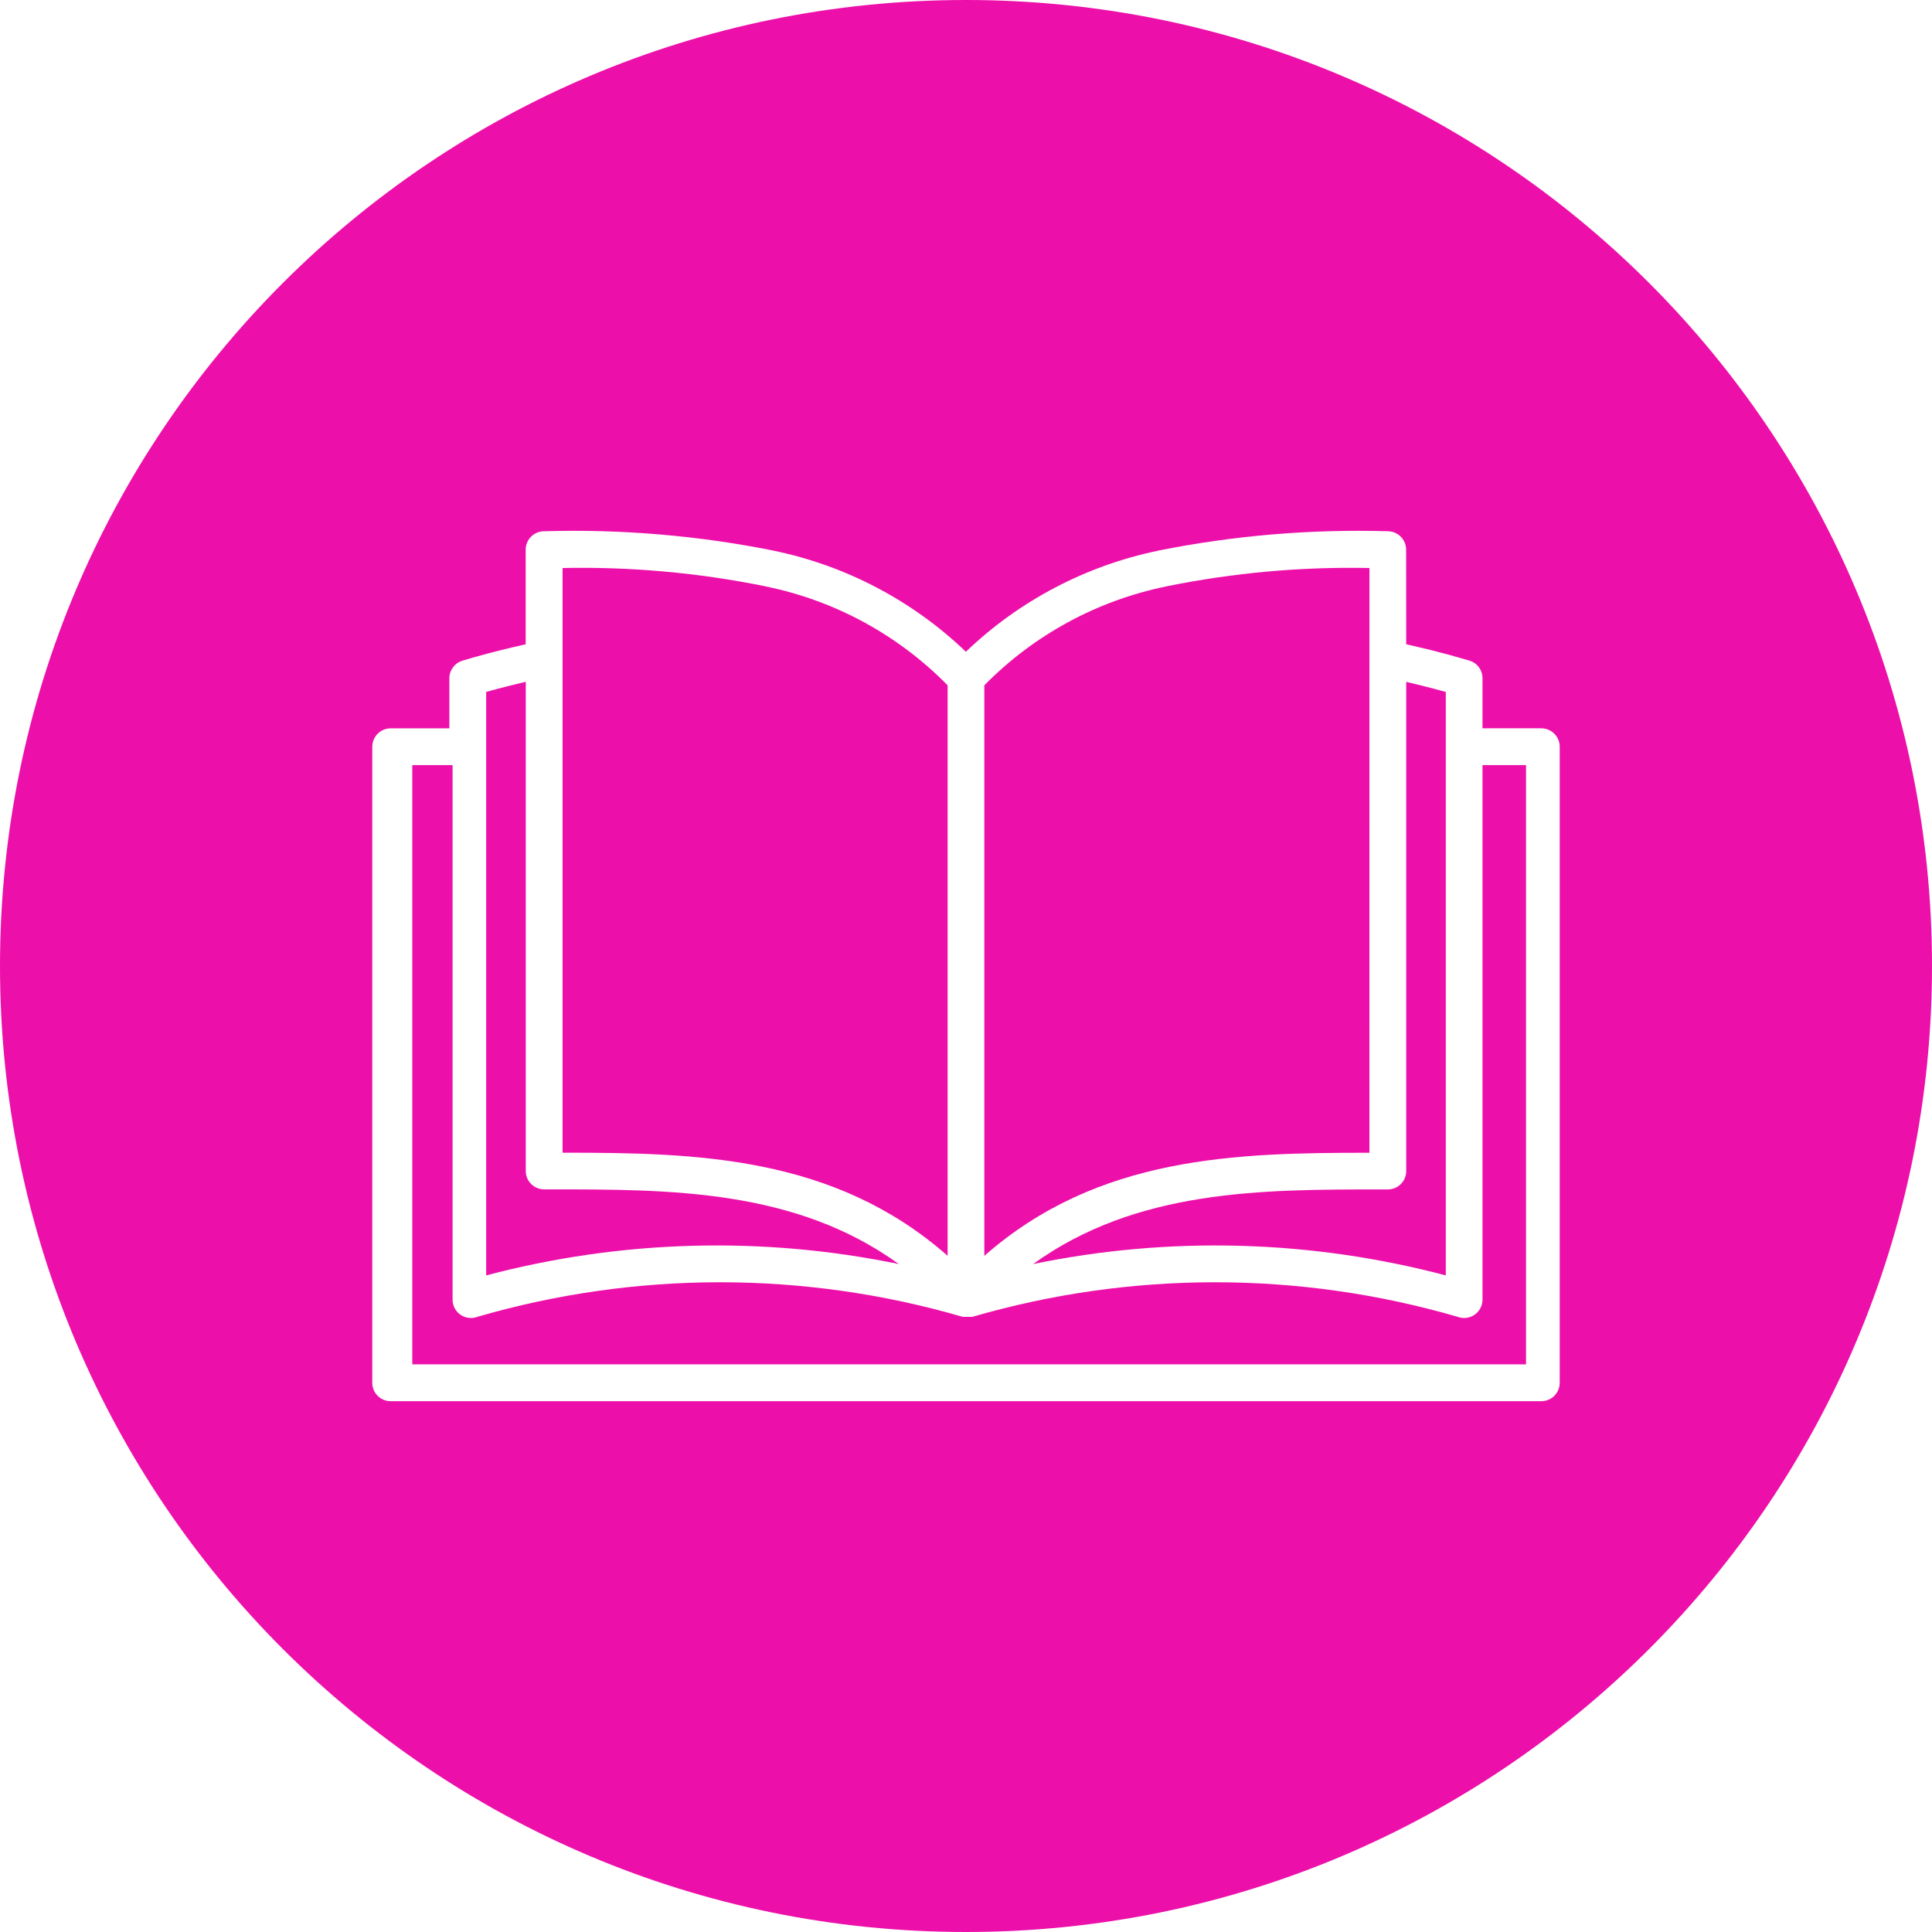
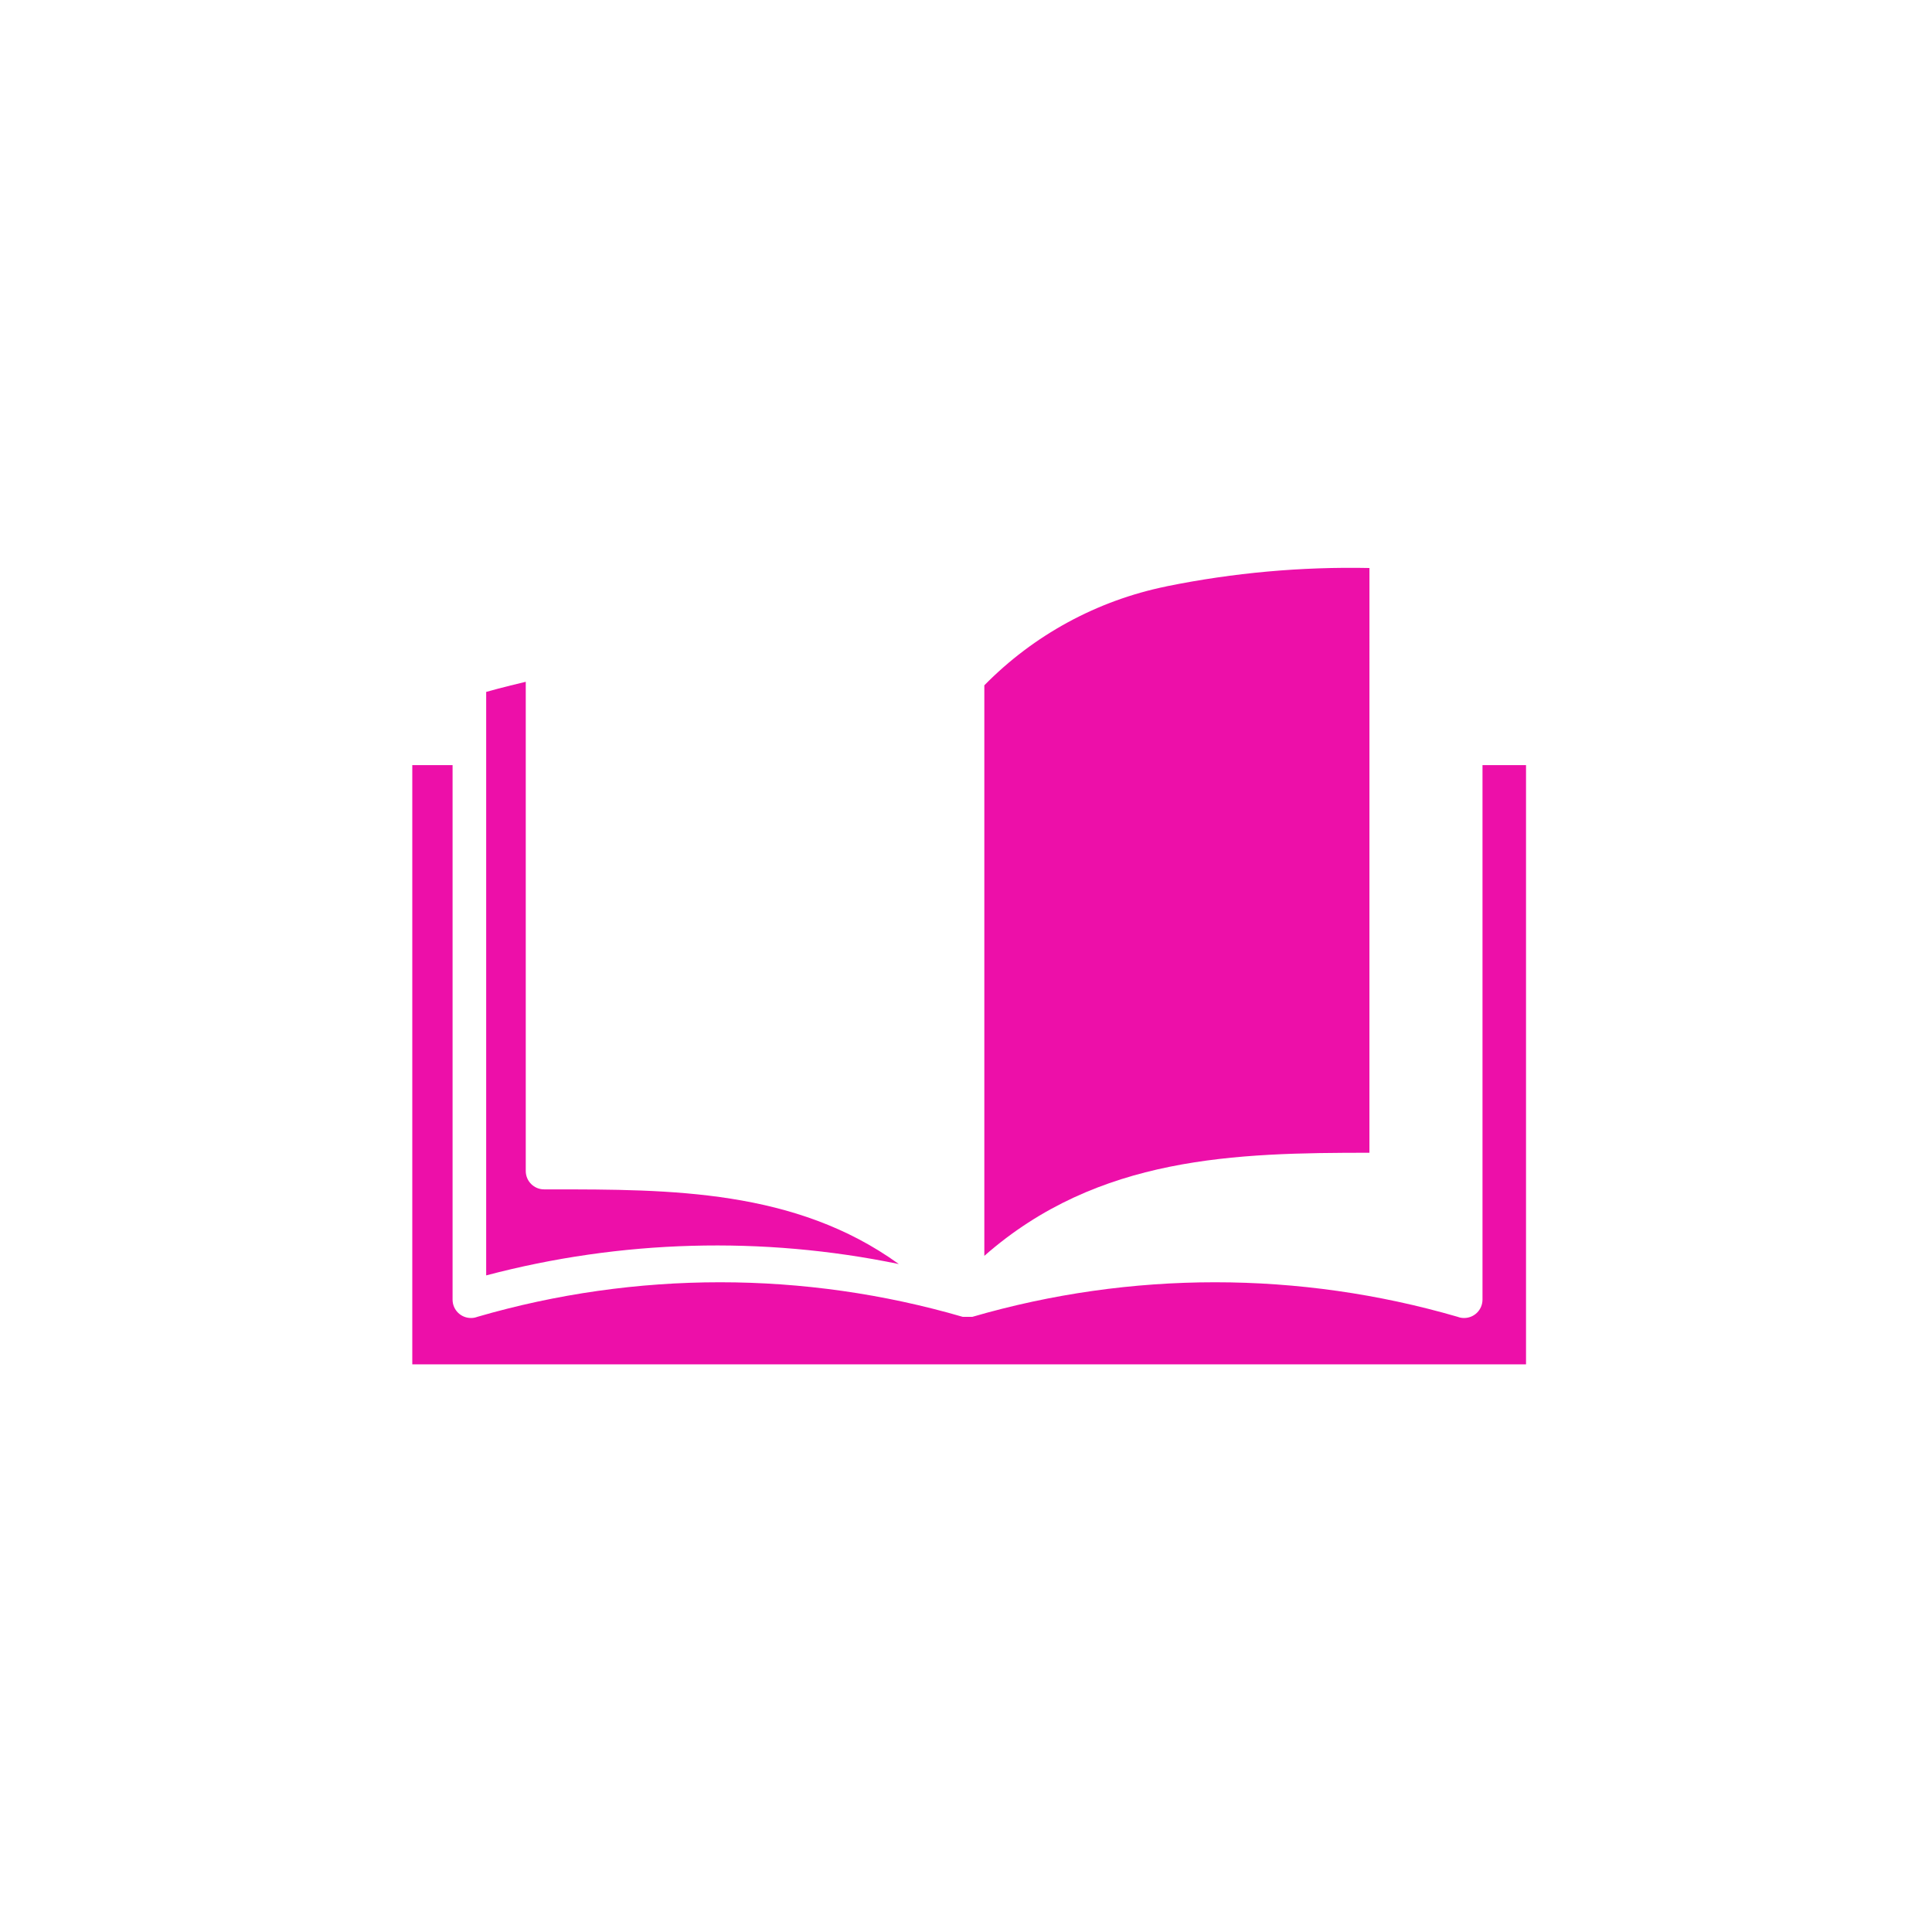
<svg xmlns="http://www.w3.org/2000/svg" version="1.1" viewBox="0 0 68 68">
  <g>
    <g id="Layer_1">
      <g>
        <path d="M48.2,19.992c-2.395-.049-4.787.167-7.135.643l-.02.006c-2.432.497-4.661,1.709-6.4,3.48v20.081c4.014-3.527,8.871-3.627,13.554-3.629l.001-20.581Z" fill="#ed0fa9" />
-         <path d="M33.353,24.121c-1.739-1.772-3.967-2.984-6.4-3.48l-.019-.006c-2.347-.476-4.739-.692-7.133-.643v20.579c4.684,0,9.54.1,13.552,3.629v-20.079Z" fill="#ed0fa9" />
-         <path d="M50.887,44.89v-20.535c-.282-.078-.567-.154-.857-.226-.182-.046-.362-.089-.536-.13v17.22c-.001.357-.29.646-.647.645h-.241c-4.215,0-8.6,0-12.243,2.626,4.807-.991,9.779-.854,14.524.4Z" fill="#ed0fa9" />
-         <path d="M34,0C15.222,0,0,15.222,0,34s15.222,34,34,34,34-15.222,34-34S52.778,0,34,0ZM54.897,48.671c-.001.357-.29.646-.647.647H13.75c-.357,0-.647-.29-.647-.647v-22.389c.001-.357.29-.646.647-.647h2.066v-1.764c.001-.286.19-.538.465-.619.467-.139.924-.264,1.372-.375.274-.069.558-.135.849-.2v-3.332c.001-.357.29-.646.647-.647,2.708-.079,5.416.149,8.073.681l.026.007c2.538.528,4.876,1.76,6.748,3.553,1.872-1.793,4.211-3.024,6.749-3.553l.024-.007c2.657-.532,5.366-.76,8.075-.681.357.001.646.29.647.647l.003,3.33c.291.067.574.133.849.2.445.111.903.236,1.372.375.275.08.464.332.464.619v1.765h2.071c.357.001.646.29.647.647v22.39Z" fill="#ed0fa9" />
        <path d="M31.634,44.49h.001c-3.638-2.628-8.027-2.628-12.242-2.628h-.241c-.357.001-.646-.288-.647-.645v-17.22c-.176.041-.354.085-.536.13-.291.072-.577.148-.857.226v20.537c4.745-1.254,9.716-1.391,14.522-.4Z" fill="#ed0fa9" />
        <path d="M52.179,45.744c-.001.357-.29.645-.647.645-.077.001-.154-.013-.226-.041-5.578-1.622-11.503-1.622-17.081,0h-.342c-5.578-1.622-11.503-1.622-17.081,0-.072.028-.149.042-.226.041-.357.001-.646-.288-.647-.645v-18.815h-1.418v21.092h39.2v-21.092h-1.532v18.815Z" fill="#ed0fa9" />
      </g>
    </g>
  </g>
</svg>